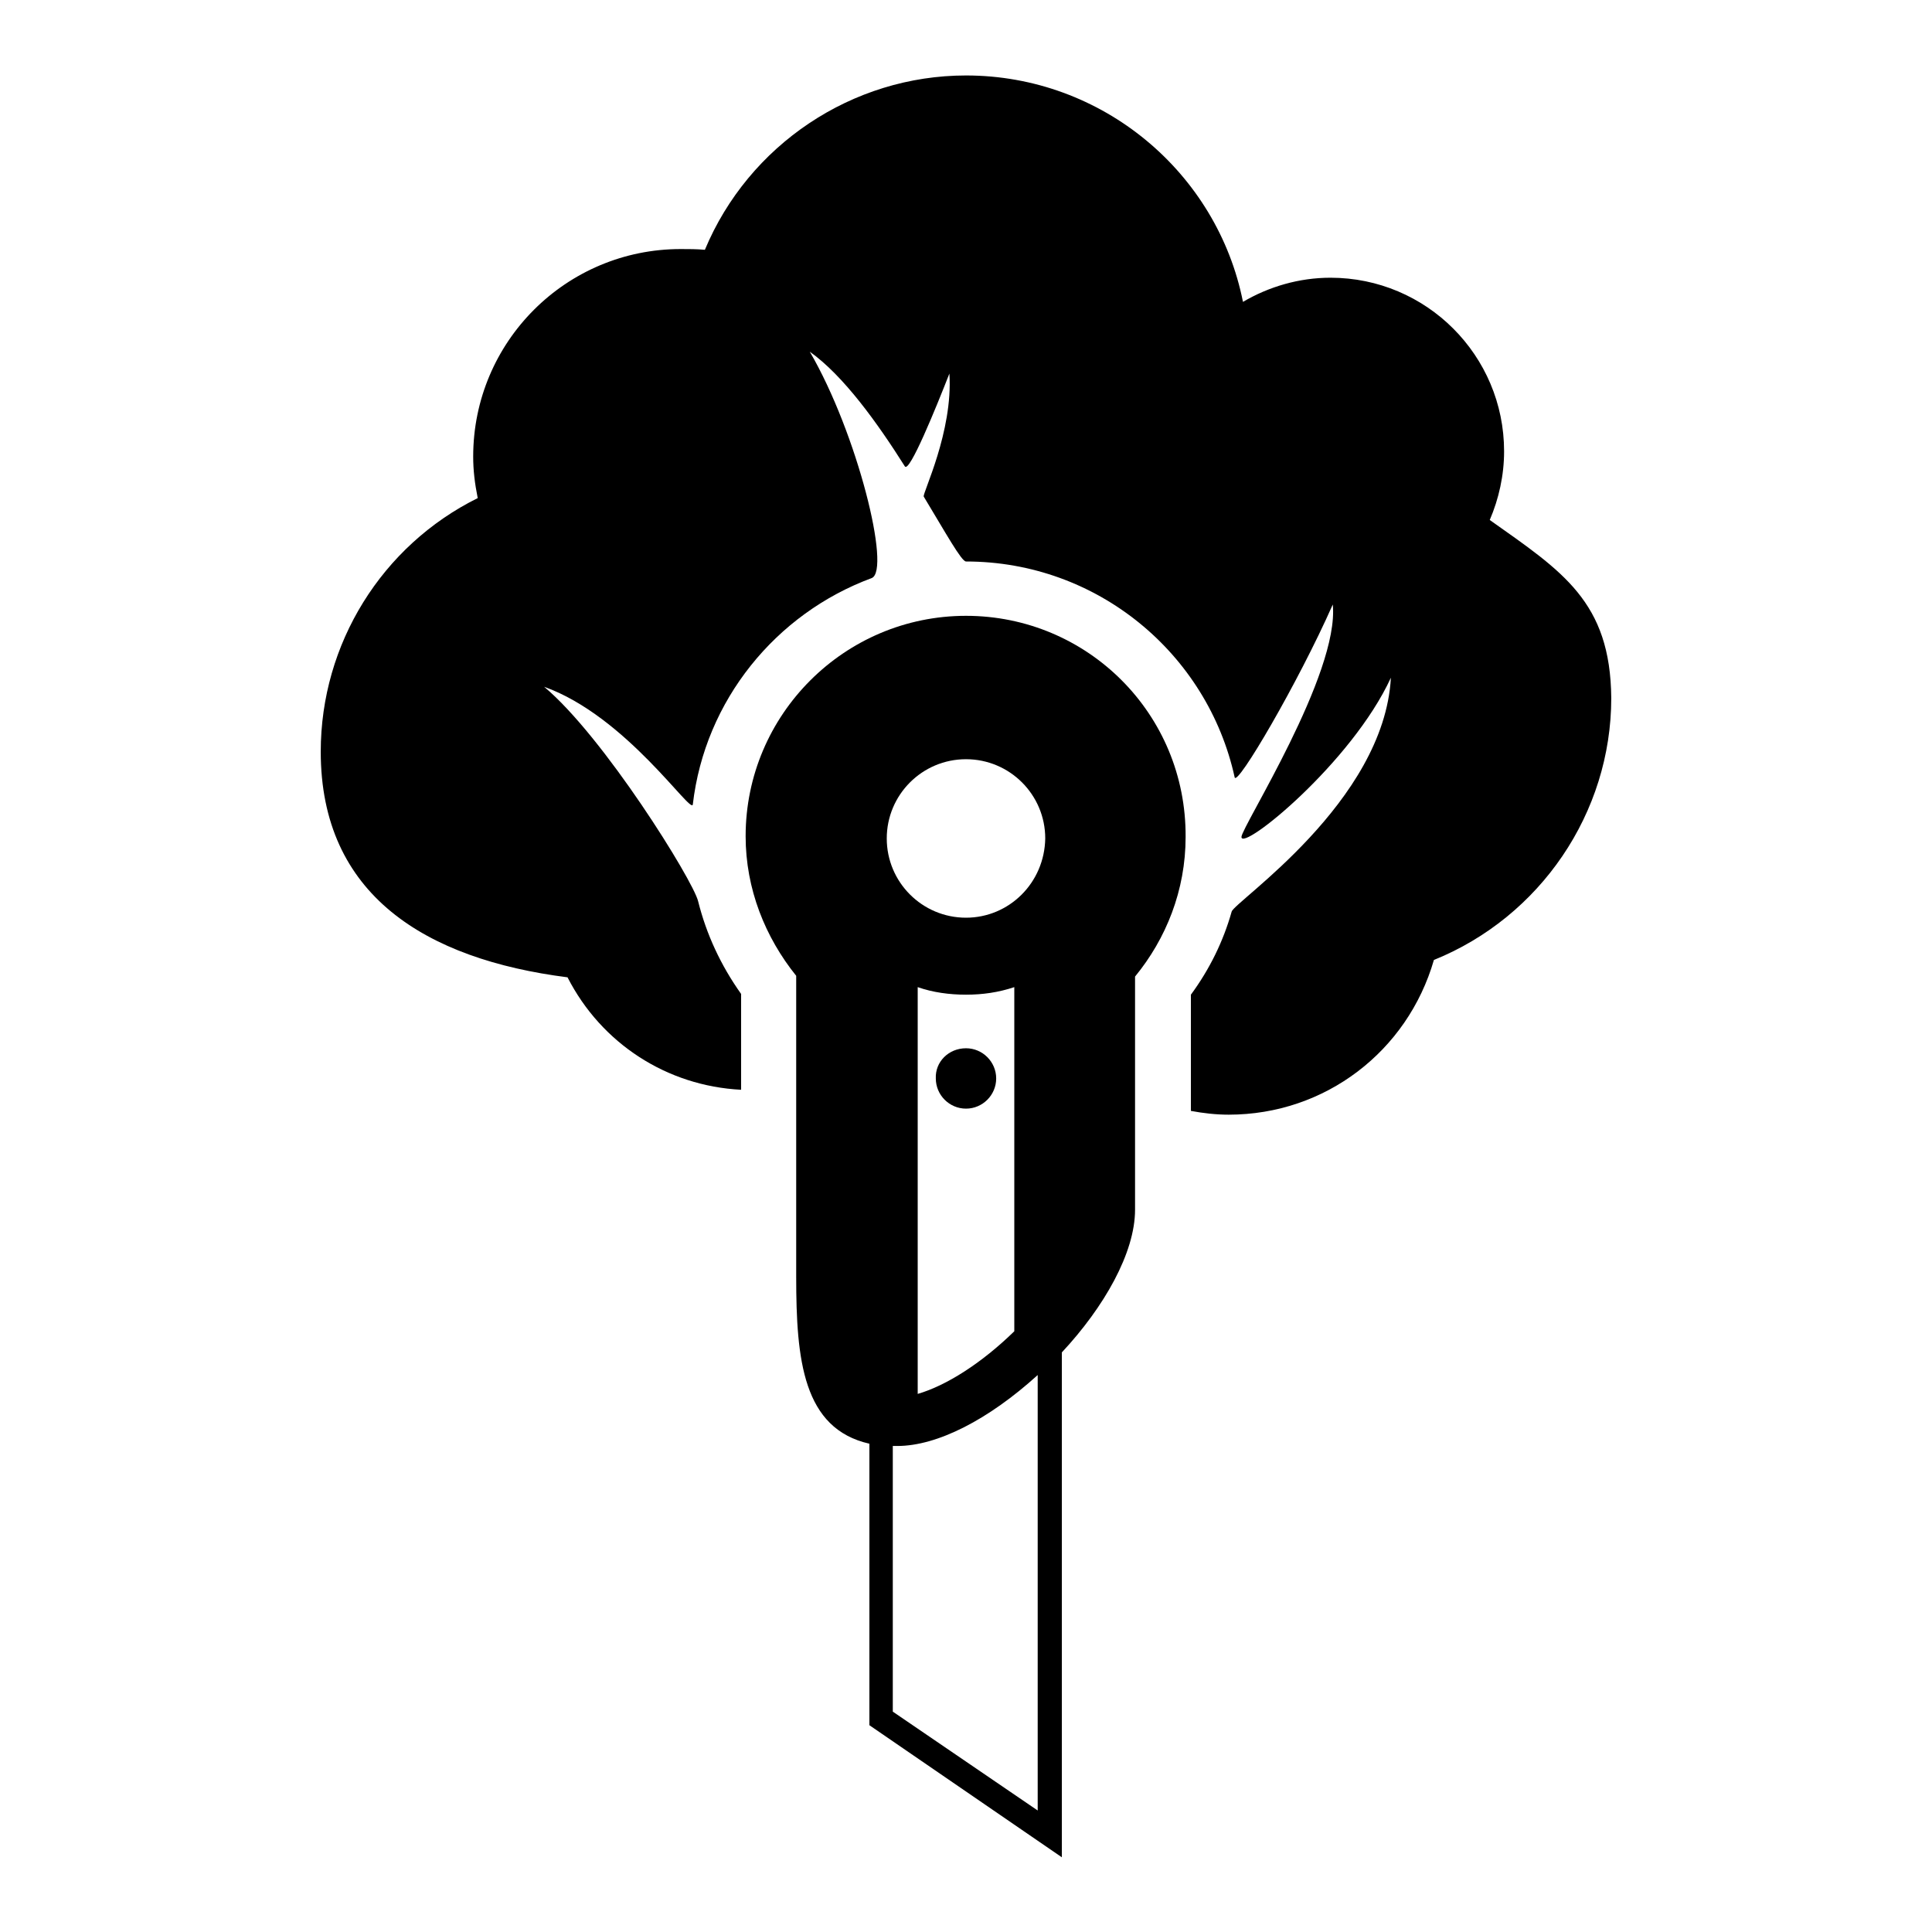
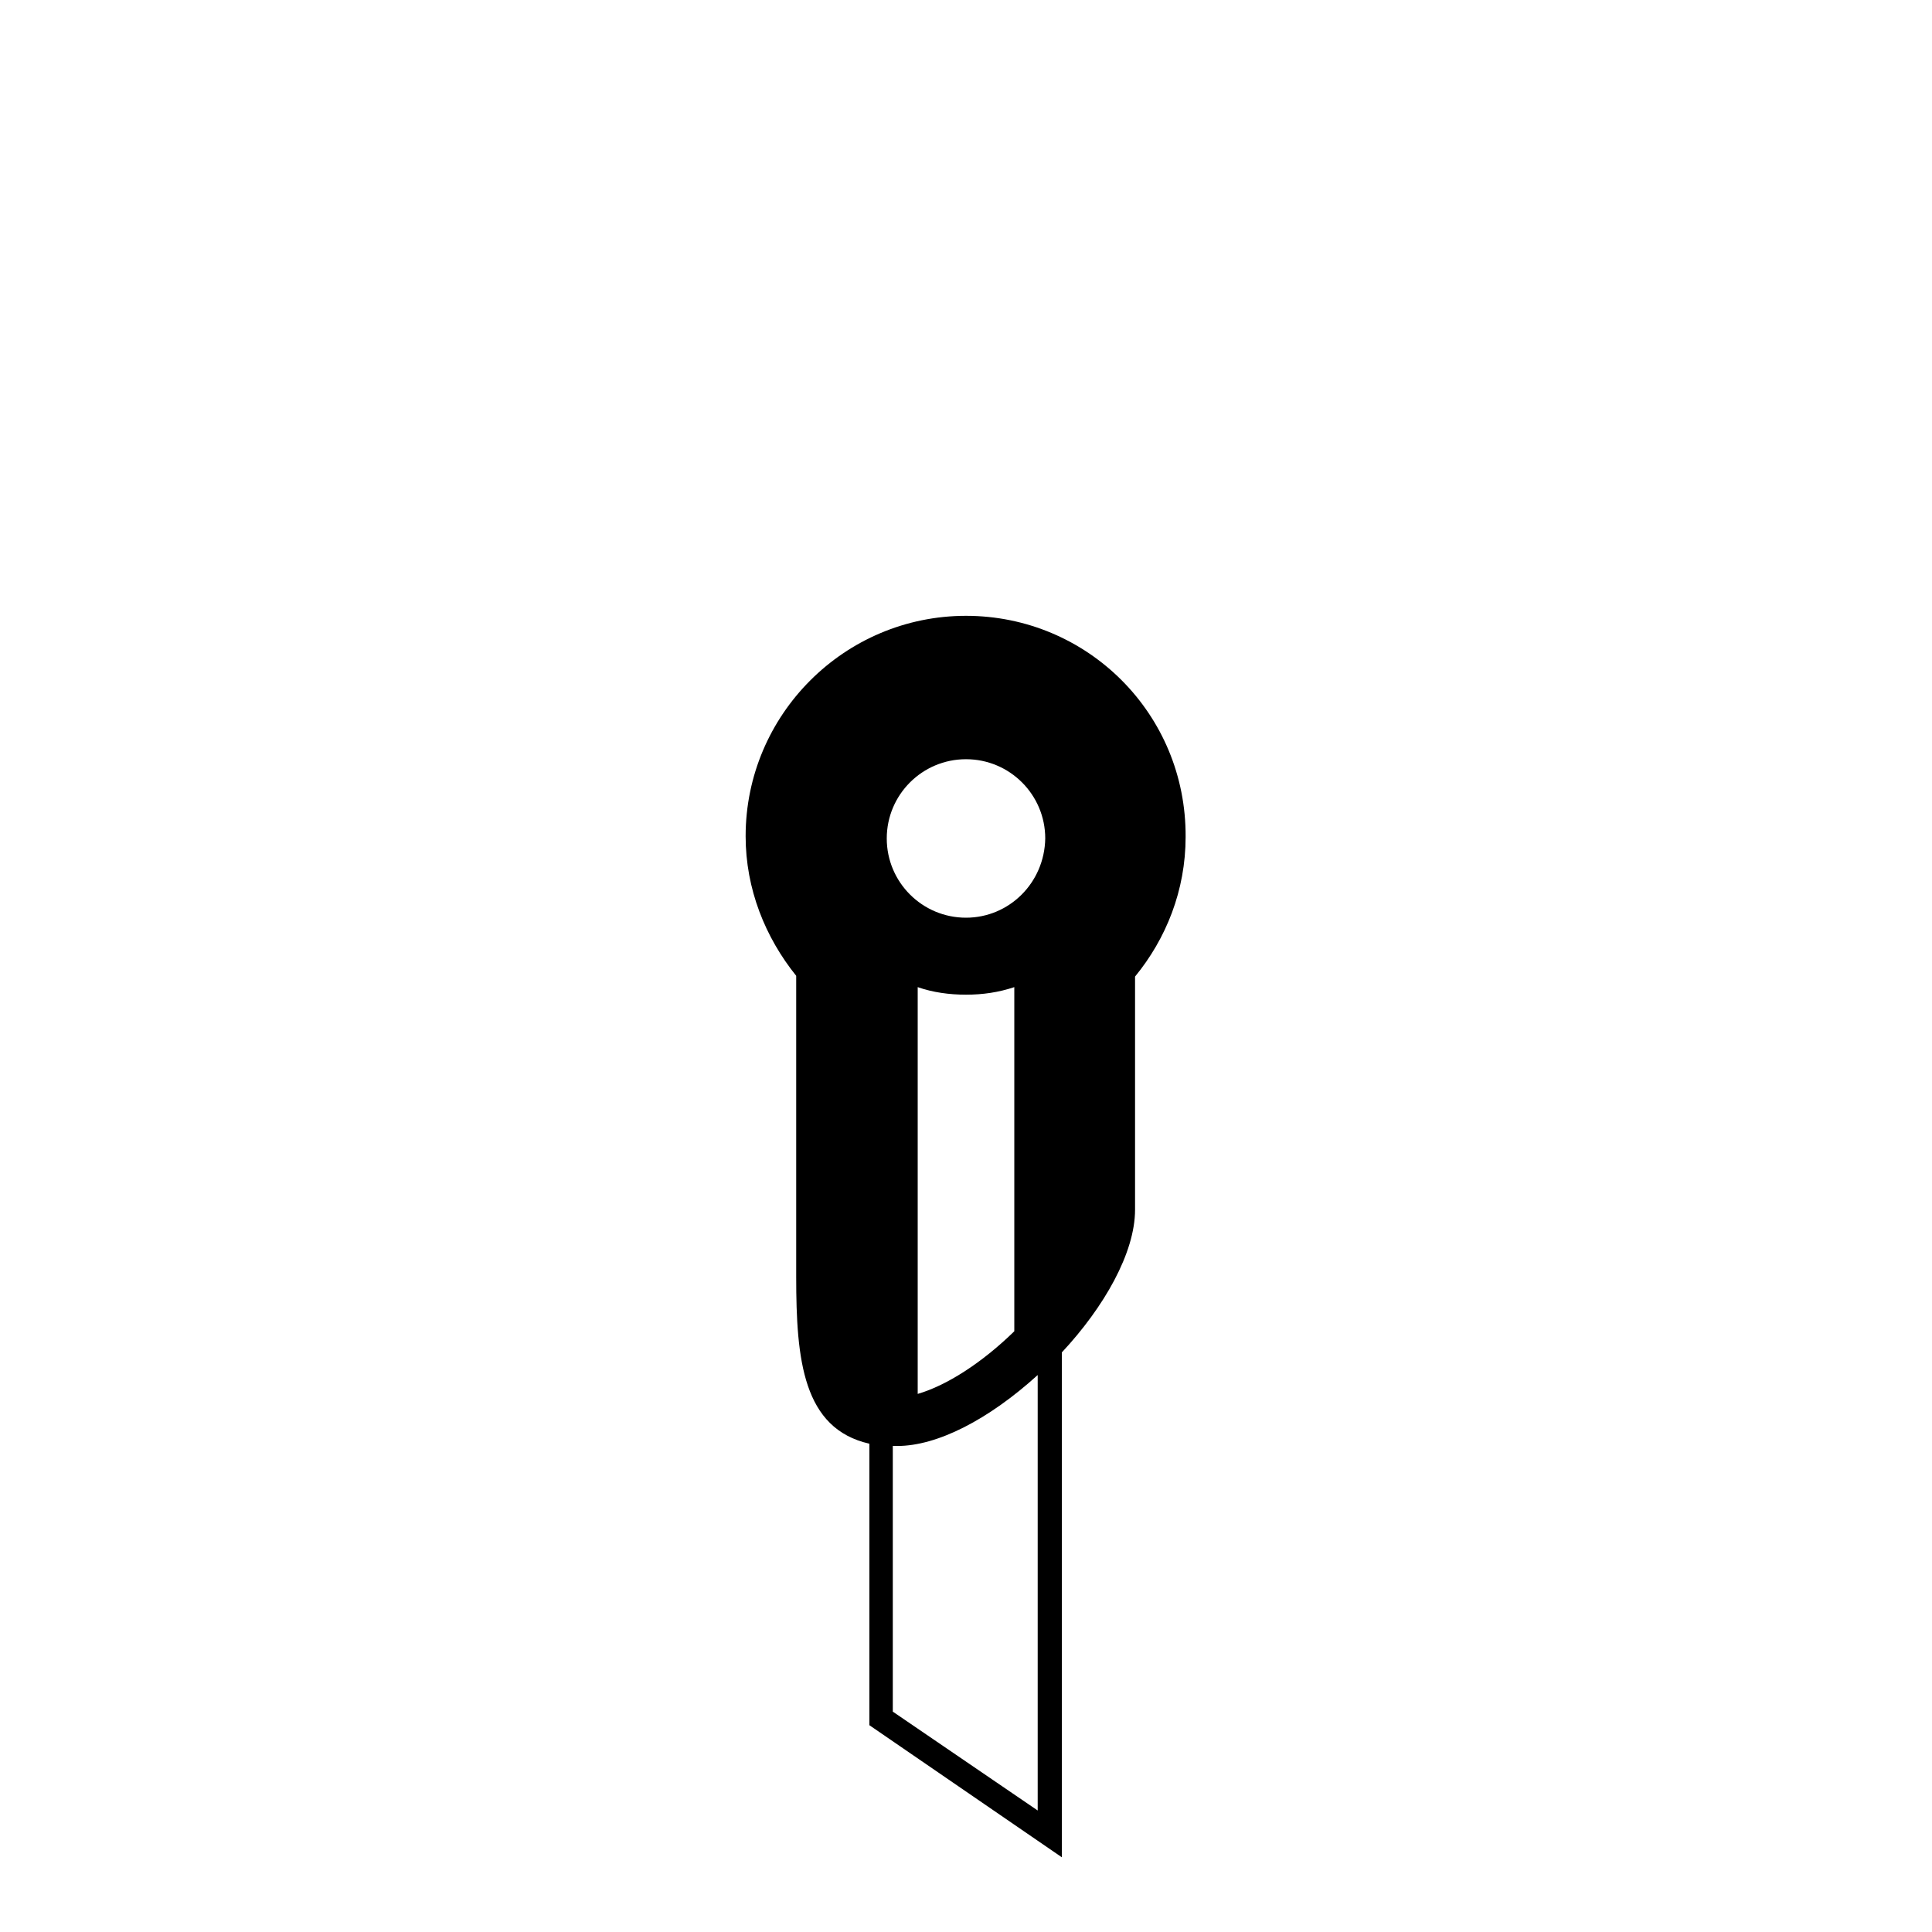
<svg xmlns="http://www.w3.org/2000/svg" version="1.1" x="0px" y="0px" viewBox="0 0 256 256" enable-background="new 0 0 256 256" xml:space="preserve">
  <g>
    <g>
      <g>
        <g>
-           <path fill="#000000" d="M197.4,68.9c1.2-2.8,1.9-5.9,1.9-9.1c0-12.7-10.3-23-23-23c-4.2,0-8.2,1.2-11.6,3.2C161.3,22.9,146.1,10,128,10c-15.1,0-28.8,9.2-34.6,23.1C92.3,33,91.3,33,90.2,33C75,33,62.7,45.3,62.7,60.5c0,1.8,0.2,3.5,0.6,5.5c-12.7,6.3-20.8,19.3-20.8,33.6c0,19,13.9,27.5,32.7,29.9c4.5,8.8,13.2,14.4,23,14.9v-12.7c-2.7-3.8-4.6-7.9-5.7-12.3c-0.7-2.8-12.5-21.8-20.4-28.4C83,94.9,91.6,108,91.8,106.6c1.6-13.8,11-25.3,23.7-30c2.6-1-1.9-19.2-8.2-30c4.5,3.2,9,9.5,12.6,15.2c0.6,0.9,4.1-7.7,5.9-12.3c0.5,7.7-3.6,15.9-3.4,16.3c2.9,4.8,5,8.6,5.6,8.6c17.4,0,32,12.2,35.6,28.6c0.3,1.3,8.4-12.5,13-22.9c0.9,9.2-12.1,29.5-12.1,30.8c0,2,14.6-9.8,19.8-21.1c-0.9,16.5-20.8,29.7-21.1,31c-1.1,3.9-2.9,7.6-5.4,11v15.4c1.6,0.3,3.3,0.5,5,0.5c12.8,0,23.7-8.4,27.2-20.5c14.1-5.7,23.5-19.5,23.5-34.7C213.4,79.7,207,75.7,197.4,68.9z" />
          <path fill="#000000" d="M128,81.6c-16.1,0-29.2,13.1-29.2,29.2c0,7,2.6,13.4,6.7,18.5v39.9c0,11,0.9,20.1,9.7,22.1v37.3l25.5,17.5v-66.9c5.6-6,9.7-13.2,9.7-18.9v-30.9c4.1-5,6.7-11.4,6.7-18.5C157.2,94.6,144.1,81.6,128,81.6z M137.5,239.9l-19.2-13.1v-35.2l0.6,0c5.3,0,12.1-3.5,18.6-9.4L137.5,239.9L137.5,239.9z M121.6,184.7v-53.9c2,0.7,4.2,1,6.4,1c2.2,0,4.3-0.3,6.4-1v45.6C130.1,180.6,125.4,183.6,121.6,184.7z M128,121.6c-5.8,0-10.5-4.7-10.5-10.5c0-5.8,4.7-10.5,10.5-10.5c5.8,0,10.5,4.7,10.5,10.5C138.4,117,133.7,121.6,128,121.6z" />
-           <path fill="#000000" d="M128,138.9c2.2,0,4,1.8,4,4c0,2.2-1.8,4-4,4c-2.2,0-4-1.8-4-4C123.9,140.7,125.7,138.9,128,138.9z" />
        </g>
      </g>
      <g />
      <g />
      <g />
      <g />
      <g />
      <g />
      <g />
      <g />
      <g />
      <g />
      <g />
      <g />
      <g />
      <g />
      <g />
    </g>
  </g>
</svg>